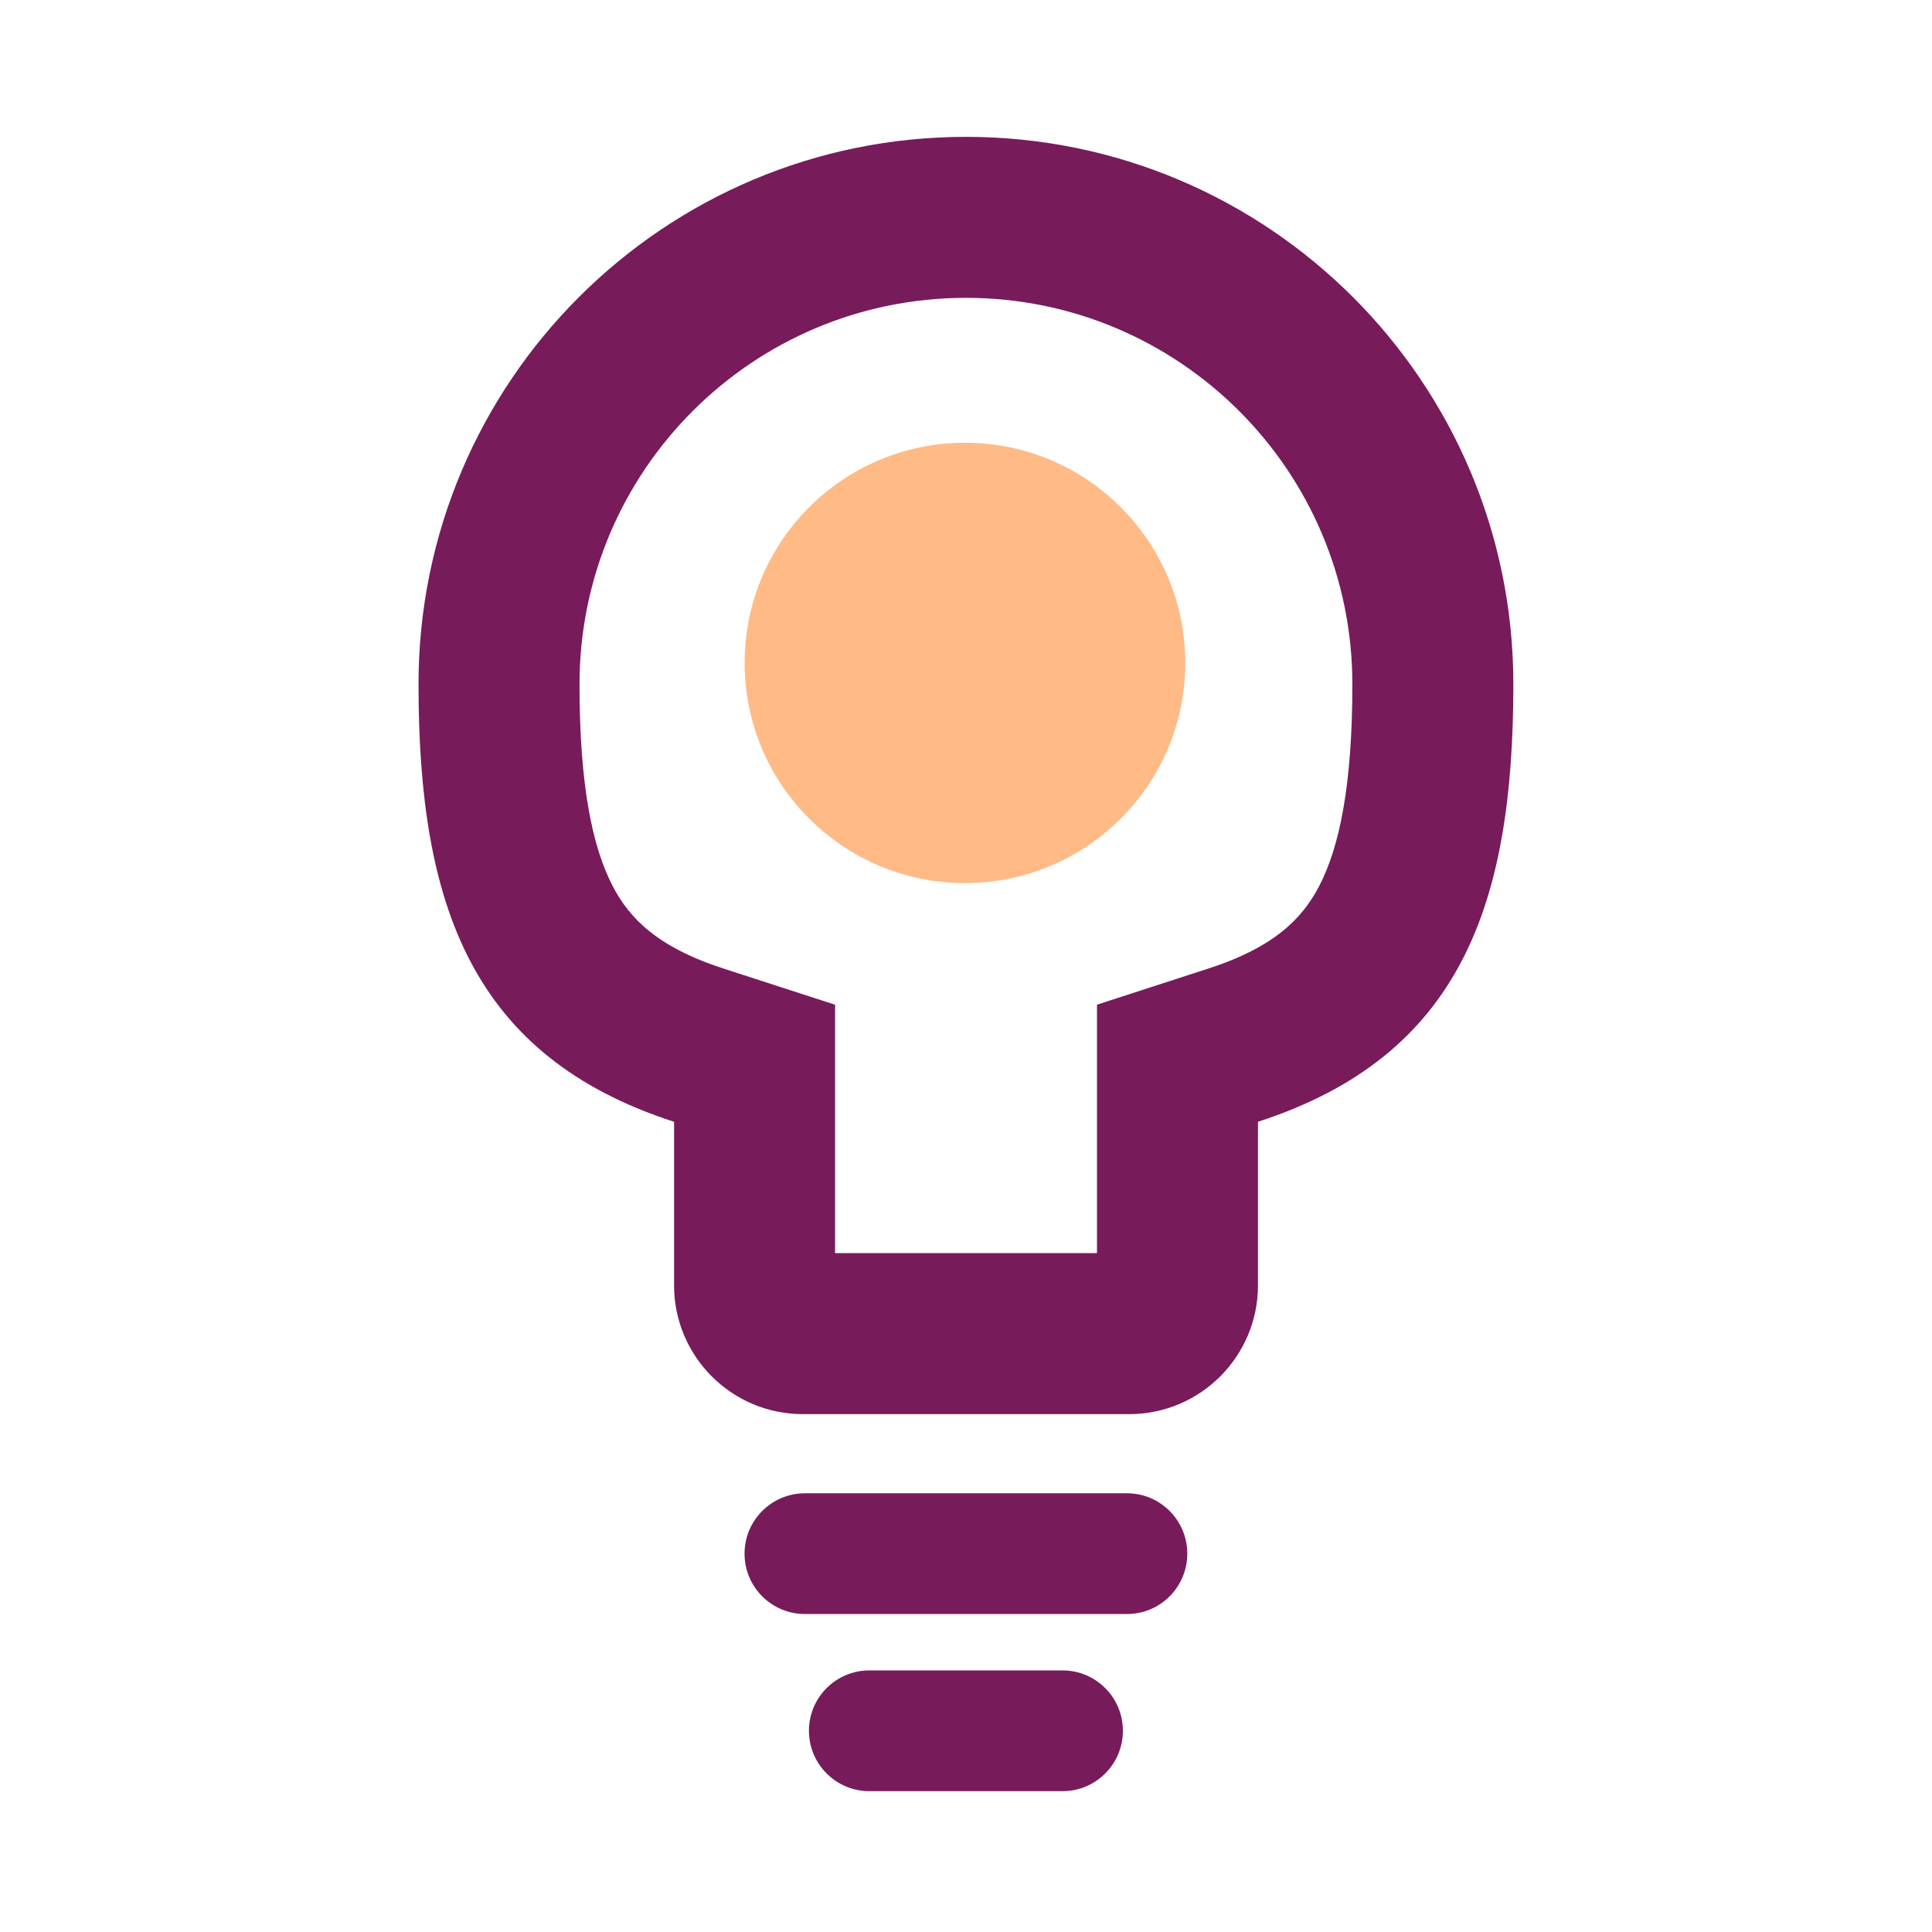
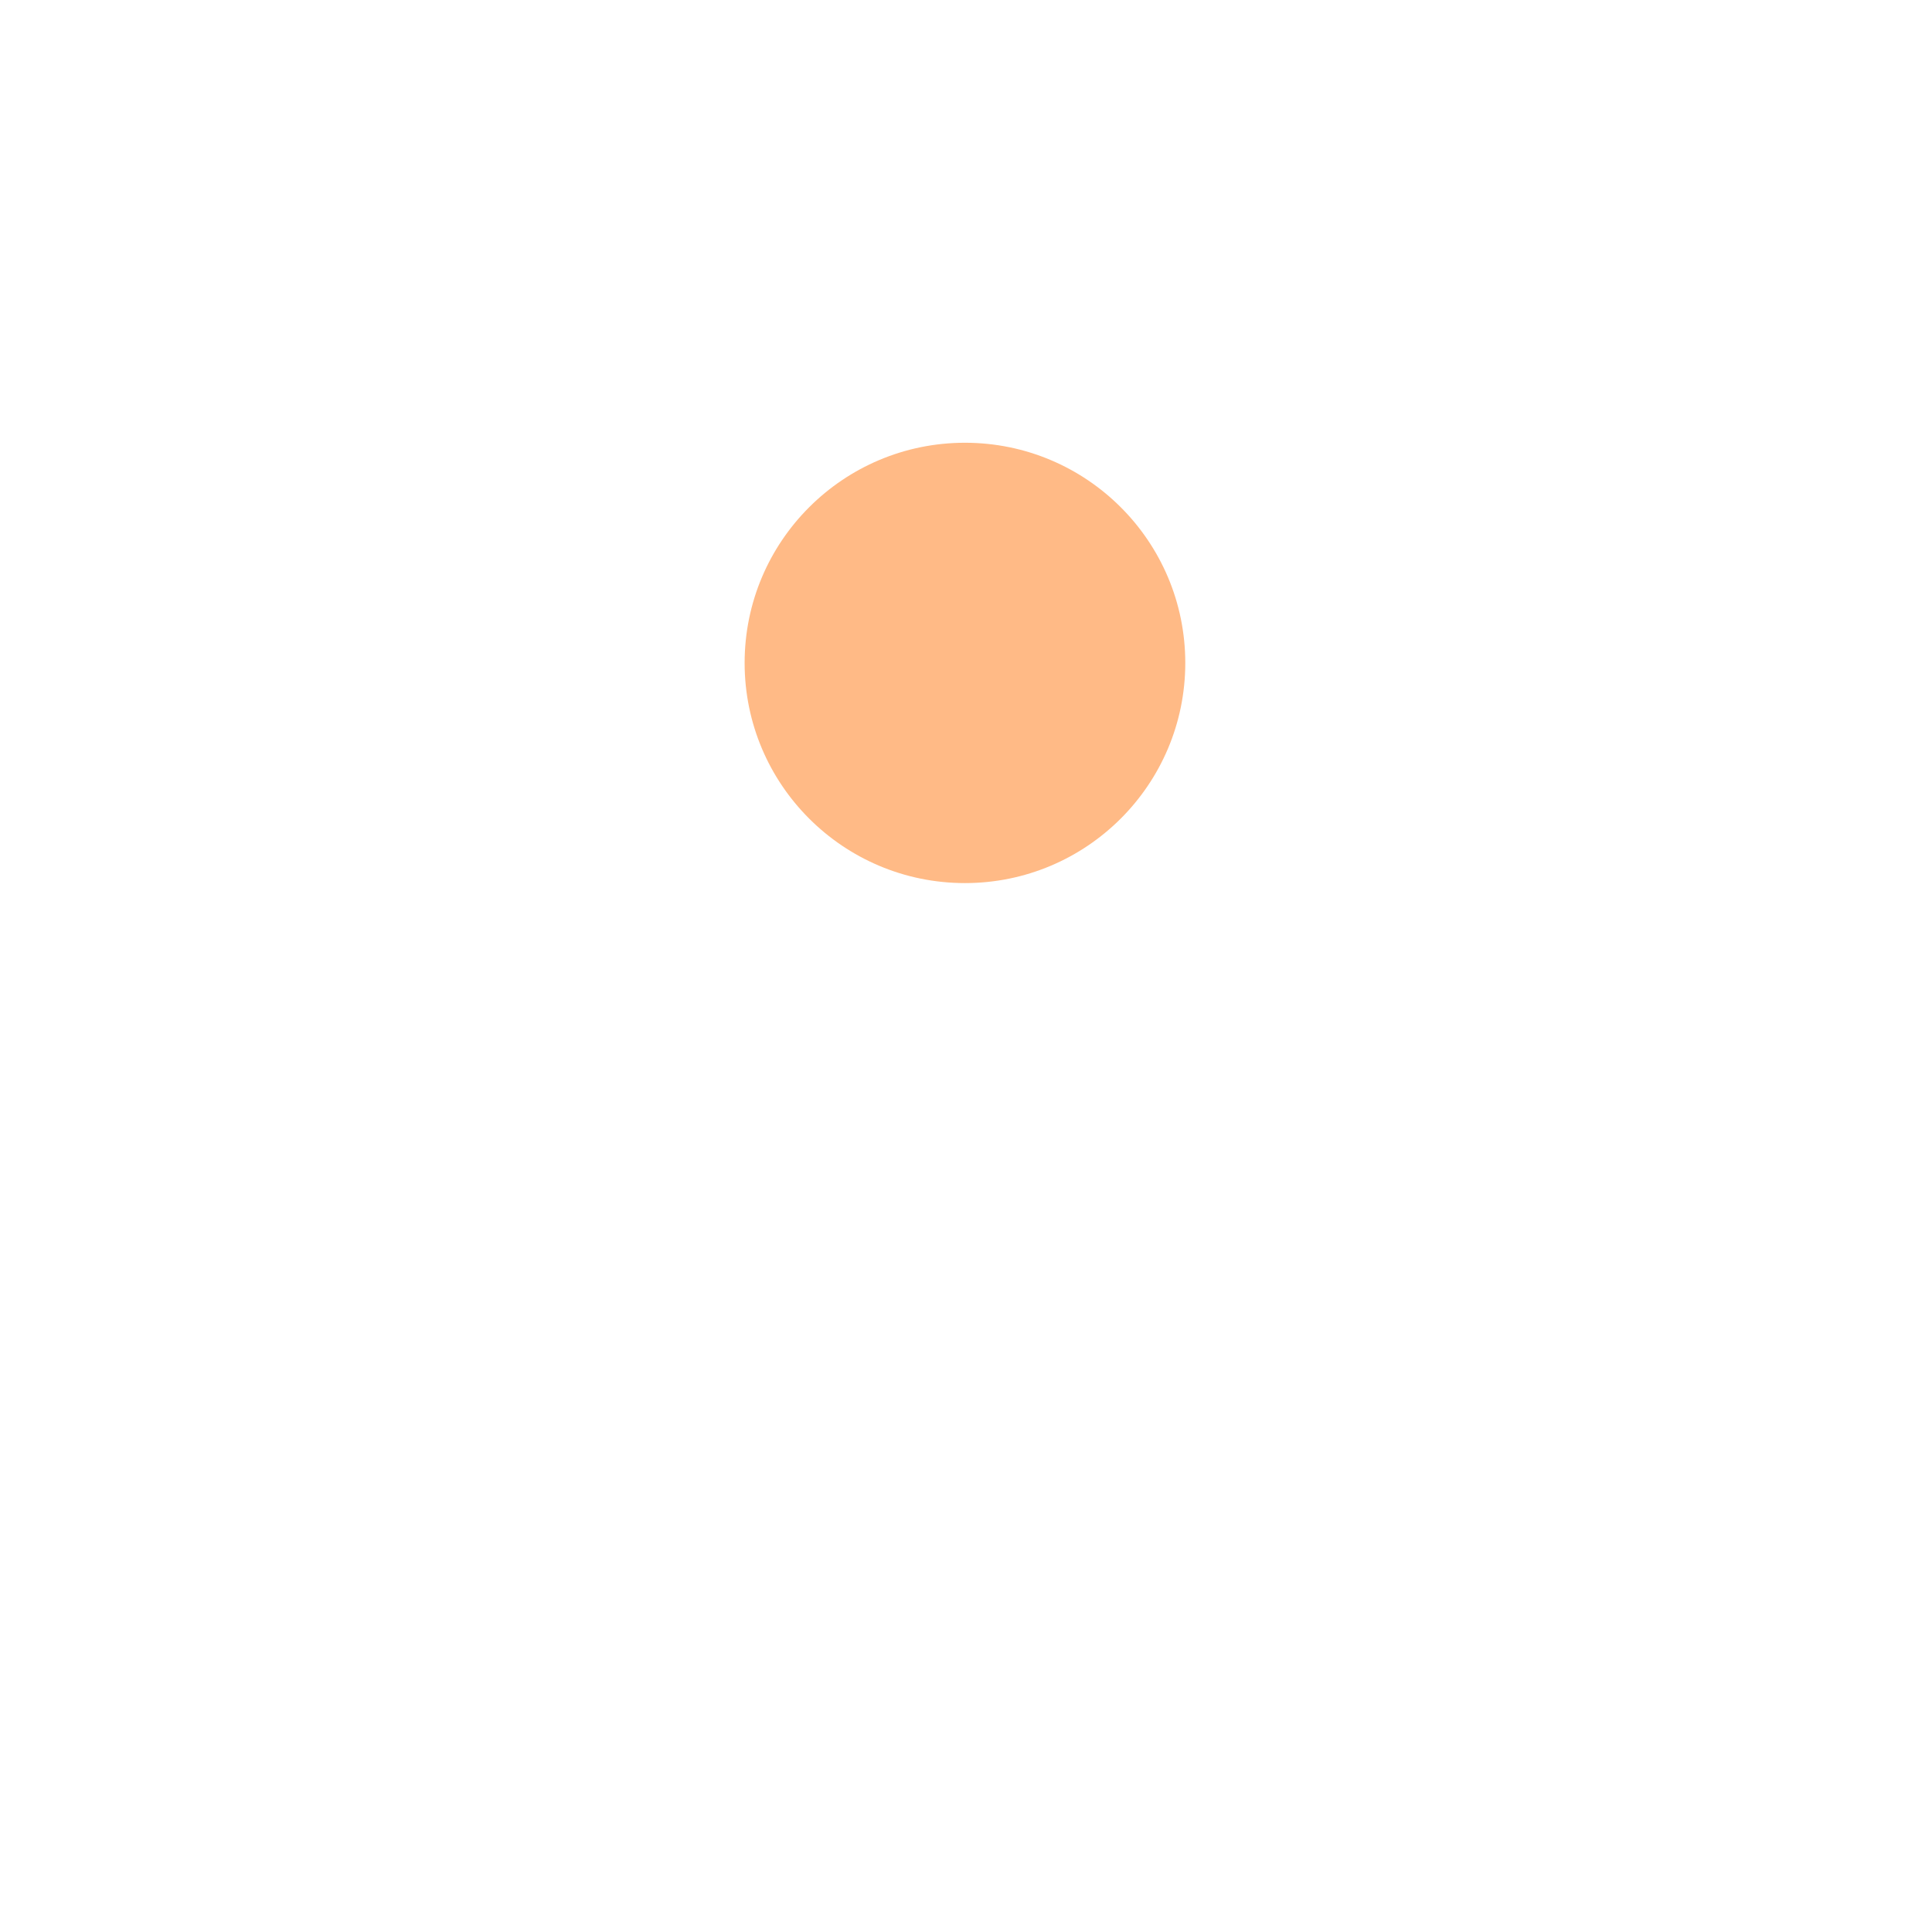
<svg xmlns="http://www.w3.org/2000/svg" width="48" height="48" viewBox="0 0 48 48" fill="none">
-   <path fill-rule="evenodd" clip-rule="evenodd" d="M30.02 24.064L27.254 24.961V27.87V31.134H20.747V27.871V24.962L17.979 24.065C16.319 23.528 15.636 22.805 15.227 22.024C14.718 21.051 14.398 19.515 14.398 17C14.398 11.698 18.697 7.4 23.998 7.4C29.3 7.4 33.599 11.698 33.599 17C33.599 19.515 33.279 21.05 32.77 22.023C32.361 22.804 31.679 23.527 30.02 24.064ZM31.254 31.934V27.87C36.288 26.238 37.599 22.48 37.599 17C37.599 9.489 31.509 3.4 23.998 3.4C16.487 3.4 10.398 9.489 10.398 17C10.398 22.482 11.71 26.24 16.747 27.871V31.934C16.747 33.701 18.18 35.134 19.947 35.134H28.054C29.821 35.134 31.254 33.701 31.254 31.934ZM19.998 37.1C19.17 37.1 18.498 37.772 18.498 38.6C18.498 39.429 19.17 40.1 19.998 40.1H27.998C28.827 40.1 29.498 39.429 29.498 38.6C29.498 37.772 28.827 37.1 27.998 37.1H19.998ZM21.598 41.501C20.77 41.501 20.098 42.172 20.098 43.001C20.098 43.829 20.77 44.501 21.598 44.501H26.398C27.227 44.501 27.898 43.829 27.898 43.001C27.898 42.172 27.227 41.501 26.398 41.501H21.598Z" fill="#781B5B" />
  <path d="M23.974 21.94C26.997 21.94 29.448 19.491 29.448 16.47C29.448 13.449 26.997 11 23.974 11C20.951 11 18.5 13.449 18.5 16.47C18.5 19.491 20.951 21.94 23.974 21.94Z" fill="#FFBA86" />
</svg>